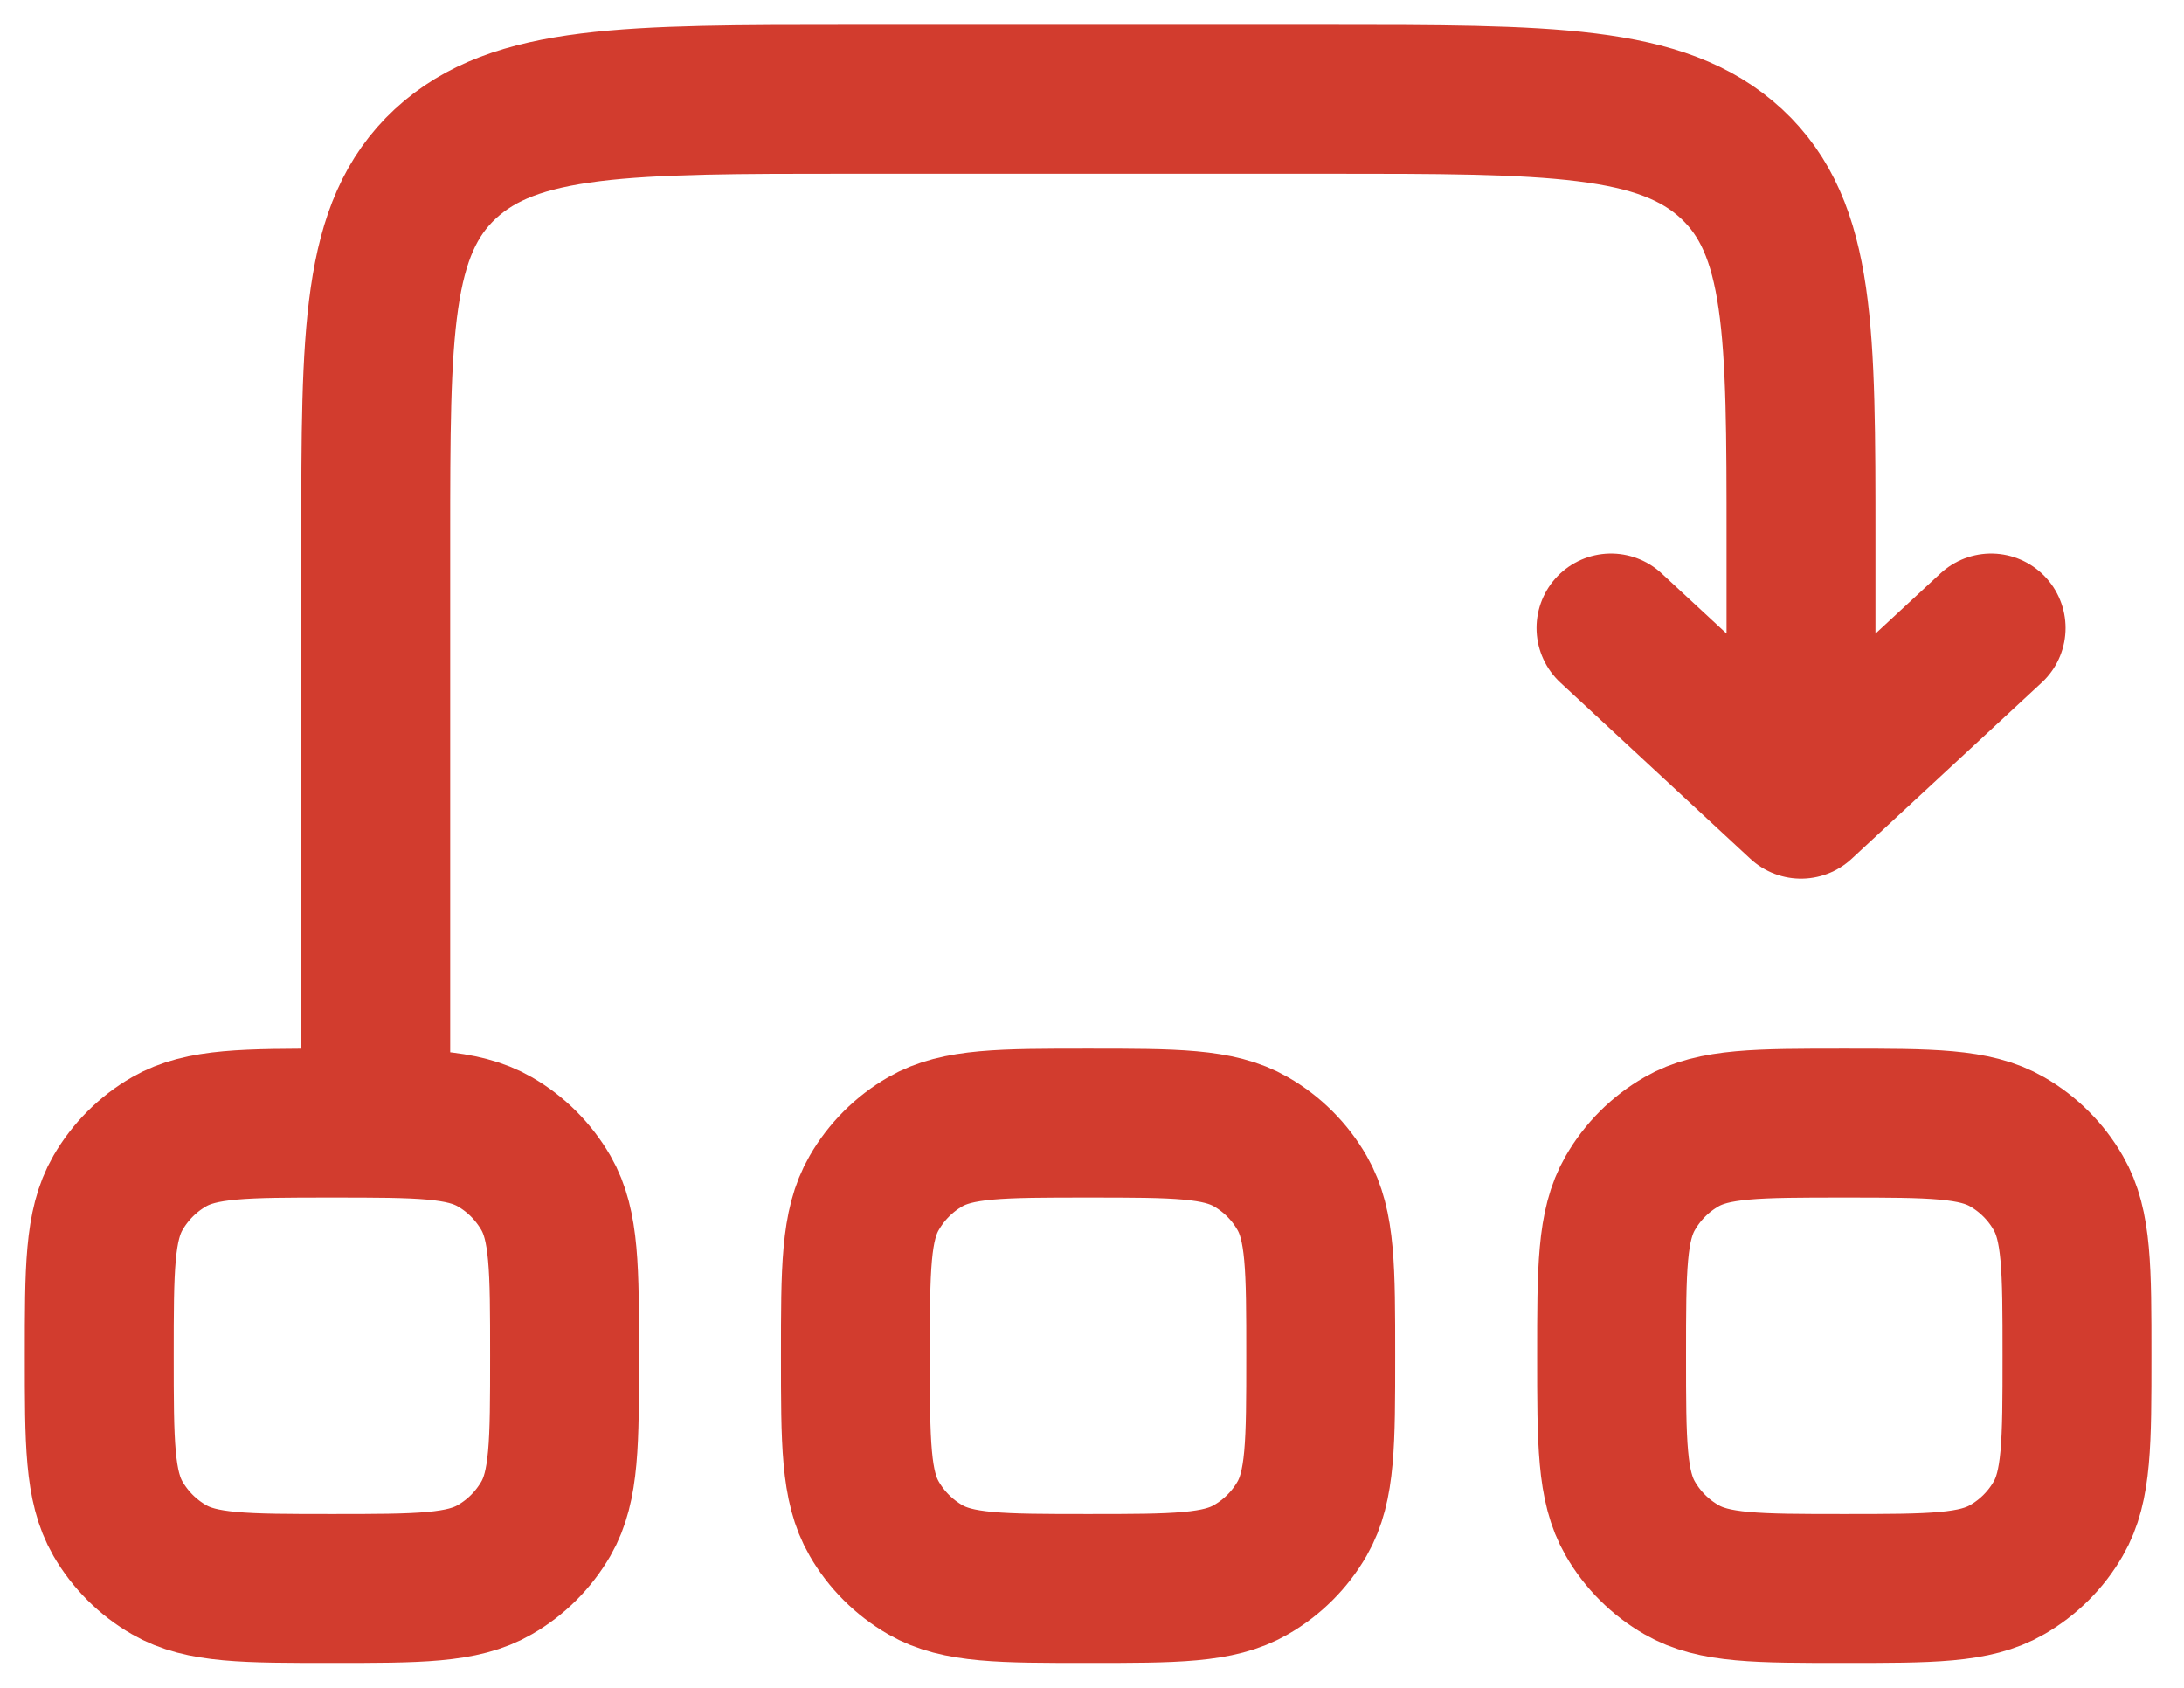
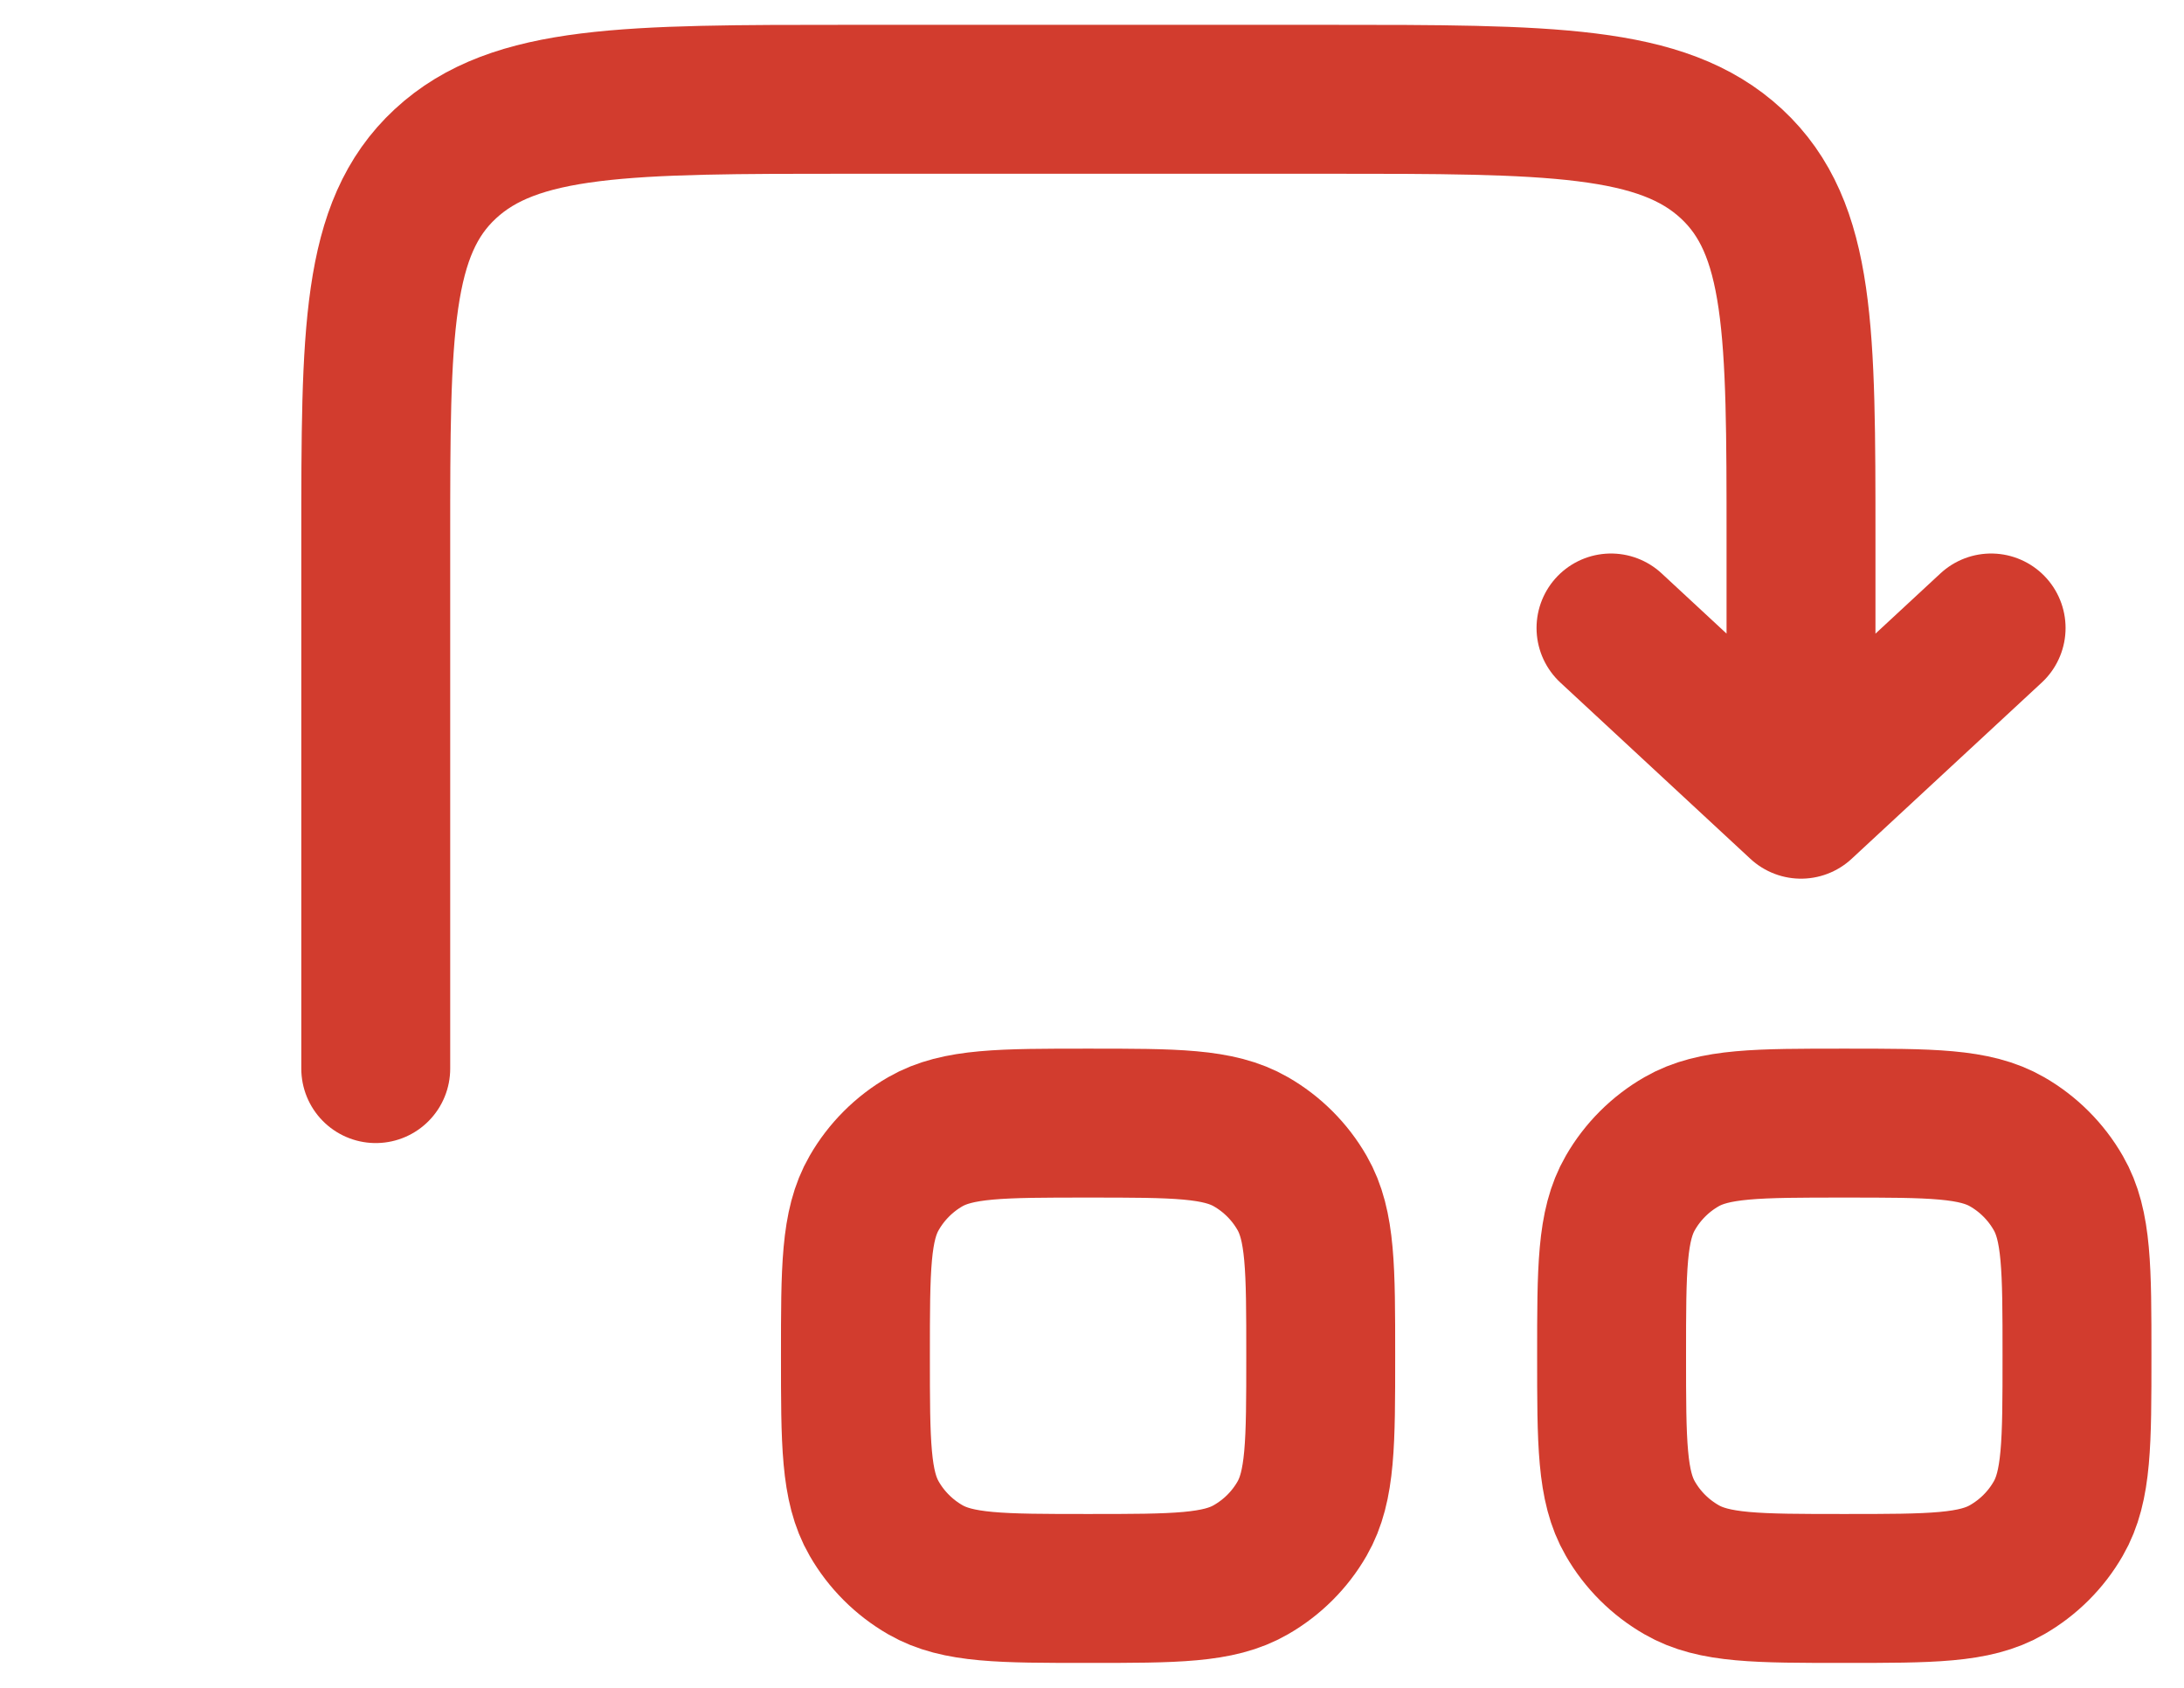
<svg xmlns="http://www.w3.org/2000/svg" width="22" height="17" viewBox="0 0 22 17" fill="none">
-   <path d="M1 13.655C1 12.779 1 12.341 1.188 12.015C1.312 11.801 1.489 11.623 1.703 11.5C2.029 11.312 2.467 11.312 3.344 11.312C4.22 11.312 4.658 11.312 4.984 11.5C5.198 11.623 5.375 11.801 5.499 12.015C5.687 12.341 5.687 12.779 5.687 13.655C5.687 14.531 5.687 14.97 5.499 15.296C5.375 15.51 5.198 15.687 4.984 15.81C4.658 15.999 4.22 15.999 3.344 15.999C2.467 15.999 2.029 15.999 1.703 15.81C1.489 15.687 1.312 15.51 1.188 15.296C1 14.97 1 14.531 1 13.655Z" stroke="#D23C2E" stroke-width="1.5" />
  <path d="M8.617 13.655C8.617 12.779 8.617 12.341 8.806 12.015C8.929 11.801 9.107 11.623 9.32 11.5C9.647 11.312 10.085 11.312 10.961 11.312C11.837 11.312 12.275 11.312 12.601 11.5C12.815 11.623 12.993 11.801 13.116 12.015C13.304 12.341 13.304 12.779 13.304 13.655C13.304 14.531 13.304 14.97 13.116 15.296C12.993 15.51 12.815 15.687 12.601 15.81C12.275 15.999 11.837 15.999 10.961 15.999C10.085 15.999 9.647 15.999 9.32 15.81C9.107 15.687 8.929 15.51 8.806 15.296C8.617 14.97 8.617 14.531 8.617 13.655Z" stroke="#D23C2E" stroke-width="1.5" />
  <path d="M16.234 13.655C16.234 12.779 16.234 12.341 16.423 12.015C16.546 11.801 16.724 11.623 16.938 11.5C17.264 11.312 17.702 11.312 18.578 11.312C19.454 11.312 19.892 11.312 20.218 11.5C20.432 11.623 20.61 11.801 20.733 12.015C20.922 12.341 20.922 12.779 20.922 13.655C20.922 14.531 20.922 14.97 20.733 15.296C20.61 15.51 20.432 15.687 20.218 15.81C19.892 15.999 19.454 15.999 18.578 15.999C17.702 15.999 17.264 15.999 16.938 15.81C16.724 15.687 16.546 15.51 16.423 15.296C16.234 14.97 16.234 14.531 16.234 13.655Z" stroke="#D23C2E" stroke-width="1.5" />
  <path d="M3.785 10.763V5.438C3.785 3.346 3.785 2.3 4.486 1.65C5.187 1 6.315 1 8.571 1H13.357C15.613 1 16.741 1 17.442 1.65C18.142 2.3 18.142 3.346 18.142 5.438V8.1M18.142 8.1L20.057 6.325M18.142 8.1L16.228 6.325" stroke="#D23C2E" stroke-width="1.5" stroke-linecap="round" stroke-linejoin="round" />
</svg>